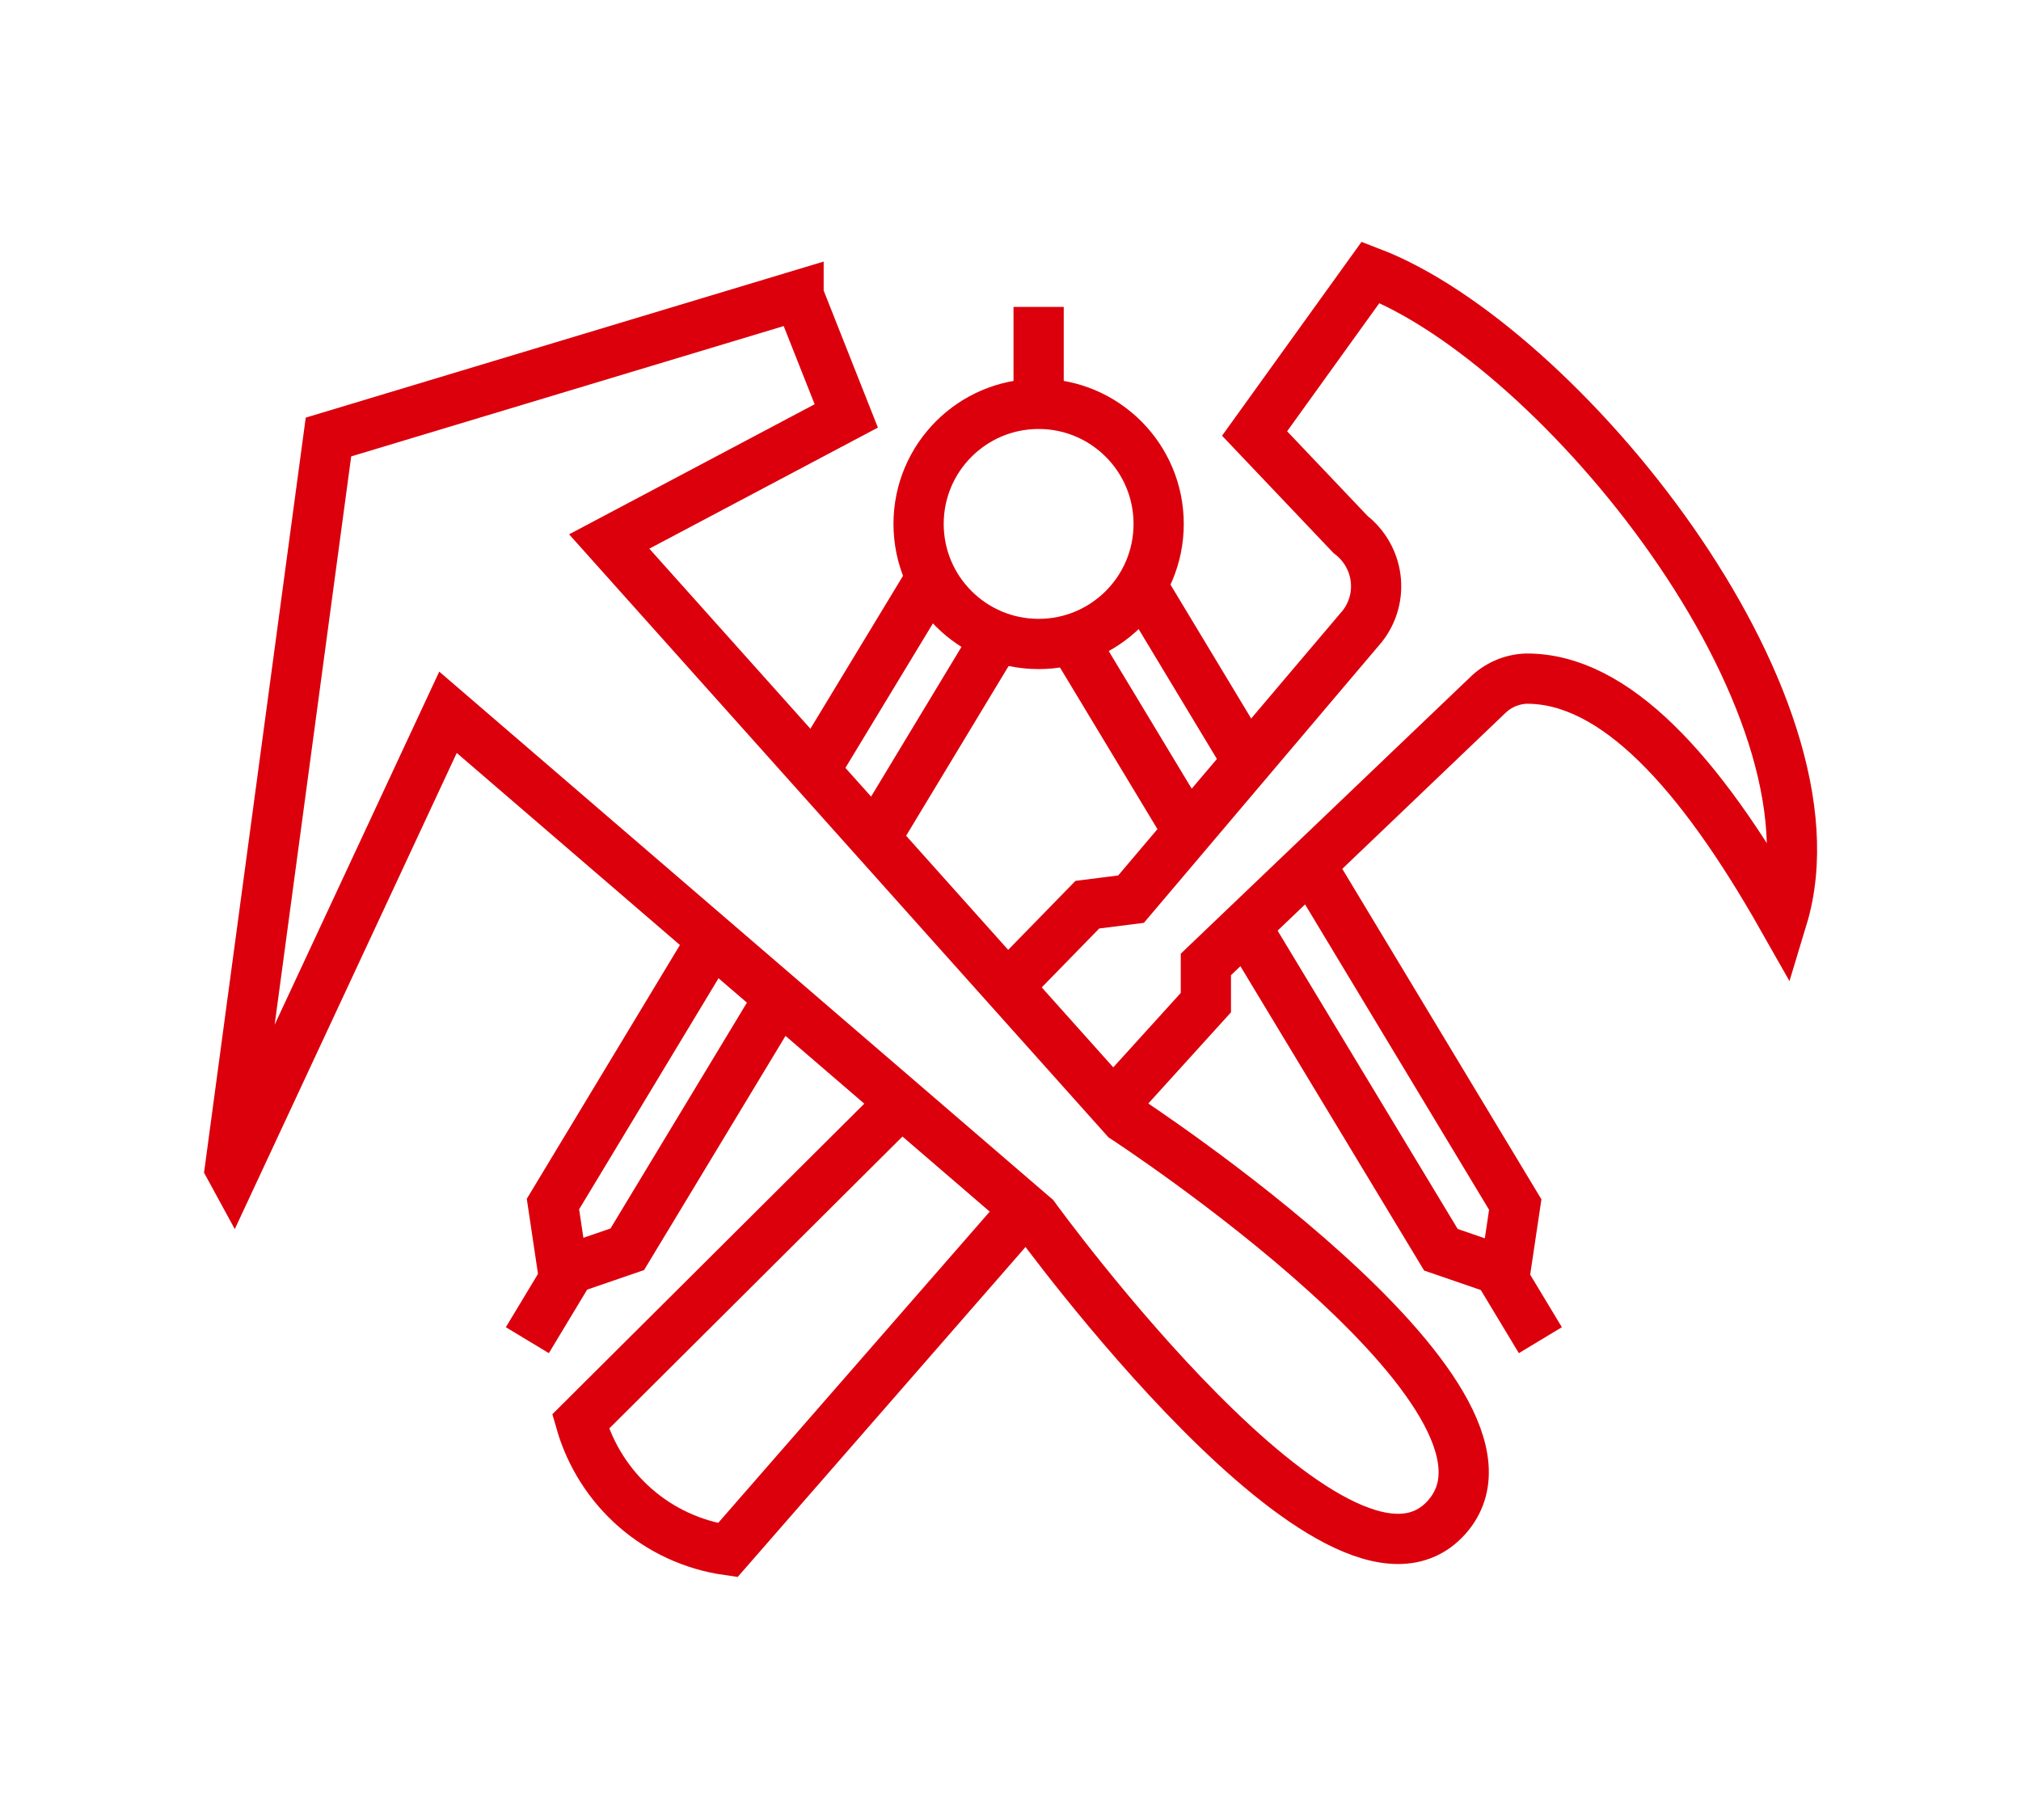
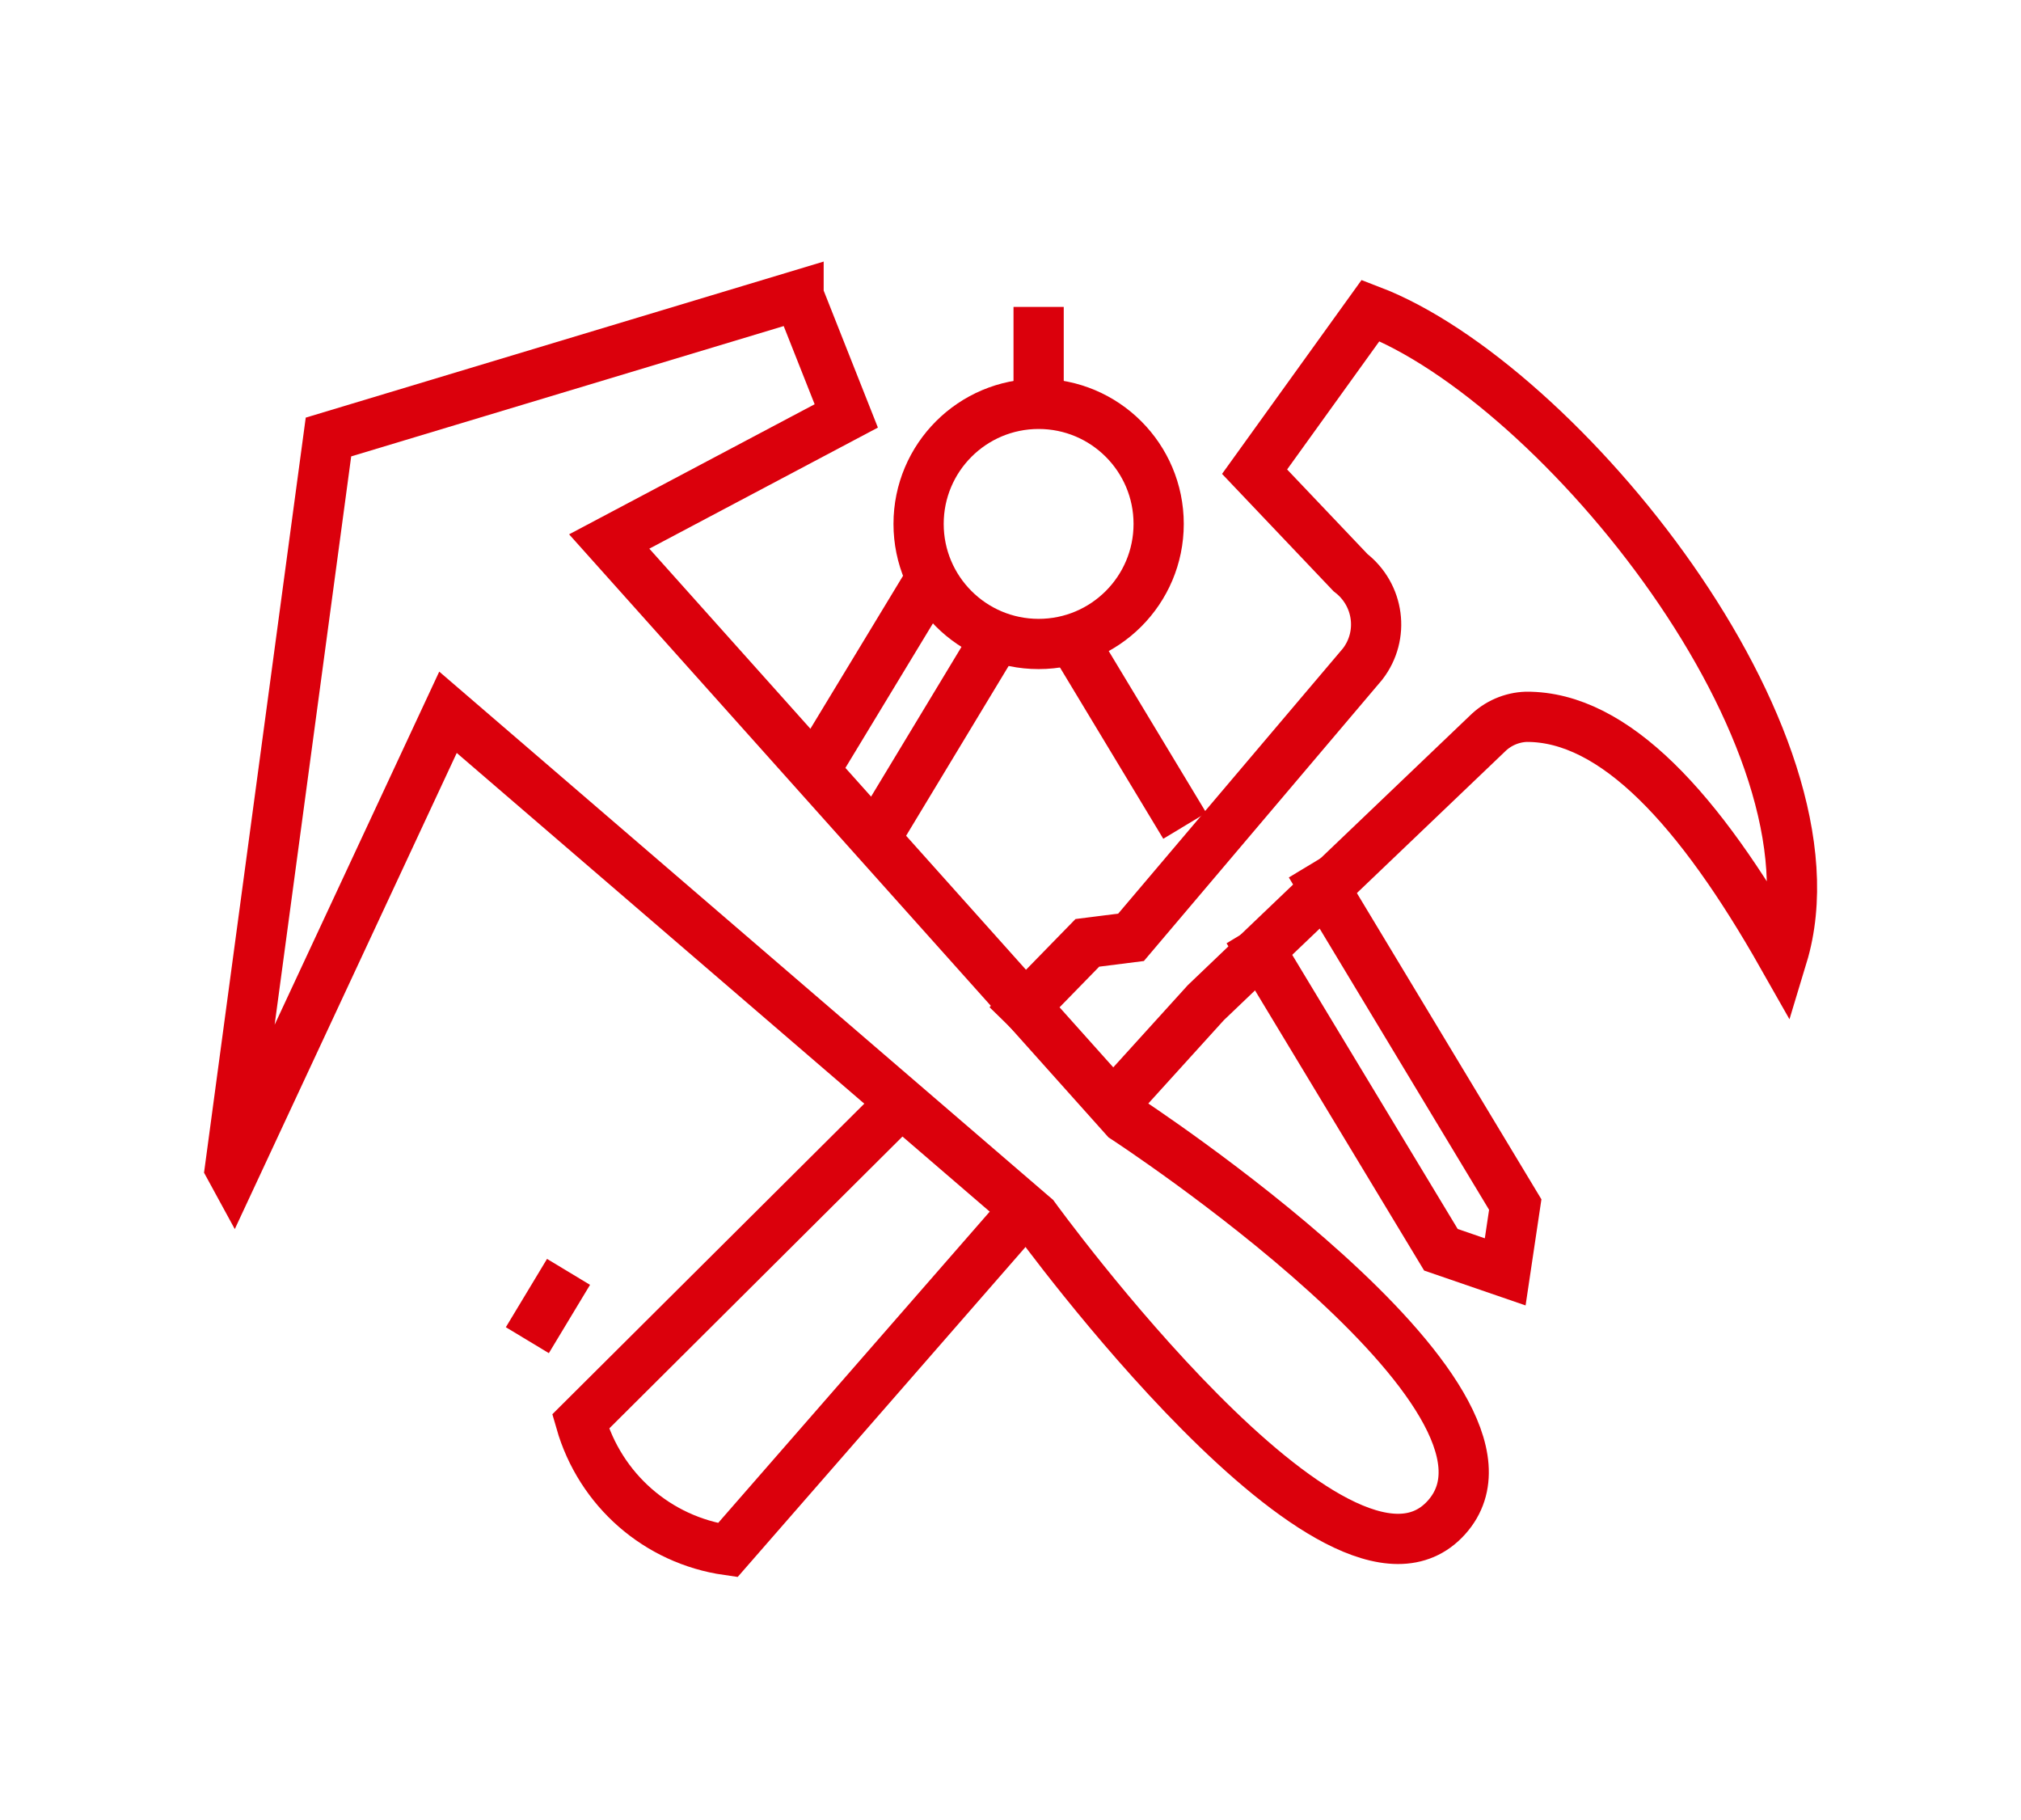
<svg xmlns="http://www.w3.org/2000/svg" id="Warstwa_1" viewBox="0 0 40.24 36.24">
  <defs>
    <clipPath id="clippath">
      <rect x="4.05" y="4.81" width="32.13" height="26.6" fill="none" />
    </clipPath>
  </defs>
  <g clip-path="url(#clippath)">
    <g id="Group_660">
      <circle id="Ellipse_66" cx="20.68" cy="10.43" r="2.39" fill="none" stroke="#db000c" stroke-miterlimit="10" />
      <line id="Line_271" x1="16.21" y1="15.35" x2="18.53" y2="11.52" fill="none" stroke="#db000c" stroke-miterlimit="10" />
-       <path id="Path_382" d="M15.45,19.97l-2.96,4.9-1.28,.44-.2-1.34,3.18-5.27" fill="none" stroke="#db000c" stroke-miterlimit="10" />
      <line id="Line_272" x1="19.89" y1="12.61" x2="17.42" y2="16.7" fill="none" stroke="#db000c" stroke-miterlimit="10" />
      <line id="Line_273" x1="10.5" y1="26.68" x2="11.32" y2="25.32" fill="none" stroke="#db000c" stroke-miterlimit="10" />
-       <line id="Line_274" x1="24.85" y1="15.17" x2="22.65" y2="11.52" fill="none" stroke="#db000c" stroke-miterlimit="10" />
      <path id="Path_383" d="M24.85,18.52l3.84,6.36,1.28,.44,.2-1.34-4.08-6.77" fill="none" stroke="#db000c" stroke-miterlimit="10" />
      <line id="Line_275" x1="21.28" y1="12.61" x2="23.59" y2="16.44" fill="none" stroke="#db000c" stroke-miterlimit="10" />
-       <line id="Line_276" x1="30.67" y1="26.68" x2="29.85" y2="25.32" fill="none" stroke="#db000c" stroke-miterlimit="10" />
      <line id="Line_277" x1="20.68" y1="6.11" x2="20.68" y2="8.04" fill="none" stroke="#db000c" stroke-miterlimit="10" />
      <path id="Path_384" d="M15.9,5.88l.95,2.4-4.72,2.5,10.27,11.48s8.54,5.57,6.4,7.95-8.2-5.98-8.2-5.98L8.92,14.18l-4.28,9.18-.06-.11,1.96-14.55,9.36-2.82Z" fill="none" stroke="#db000c" stroke-miterlimit="10" />
      <path id="Path_385" d="M18.11,21.78l-6.55,6.52c.39,1.36,1.53,2.36,2.93,2.56l6.09-6.98" fill="none" stroke="#db000c" stroke-miterlimit="10" />
-       <path id="Path_386" d="M22.16,22l1.85-2.04v-.76l5.6-5.35c.21-.21,.49-.33,.78-.34,1.76-.01,3.45,1.85,5.1,4.76,1.31-4.32-4.44-11.41-8.2-12.85l-2.31,3.21,1.91,2.01c.57,.44,.68,1.25,.24,1.82,0,0,0,0,0,0l-4.61,5.44-.87,.11-1.59,1.63" fill="none" stroke="#db000c" stroke-miterlimit="10" />
+       <path id="Path_386" d="M22.16,22l1.85-2.04l5.6-5.35c.21-.21,.49-.33,.78-.34,1.76-.01,3.45,1.85,5.1,4.76,1.31-4.32-4.44-11.41-8.2-12.85l-2.31,3.21,1.91,2.01c.57,.44,.68,1.25,.24,1.82,0,0,0,0,0,0l-4.61,5.44-.87,.11-1.59,1.63" fill="none" stroke="#db000c" stroke-miterlimit="10" />
    </g>
  </g>
</svg>